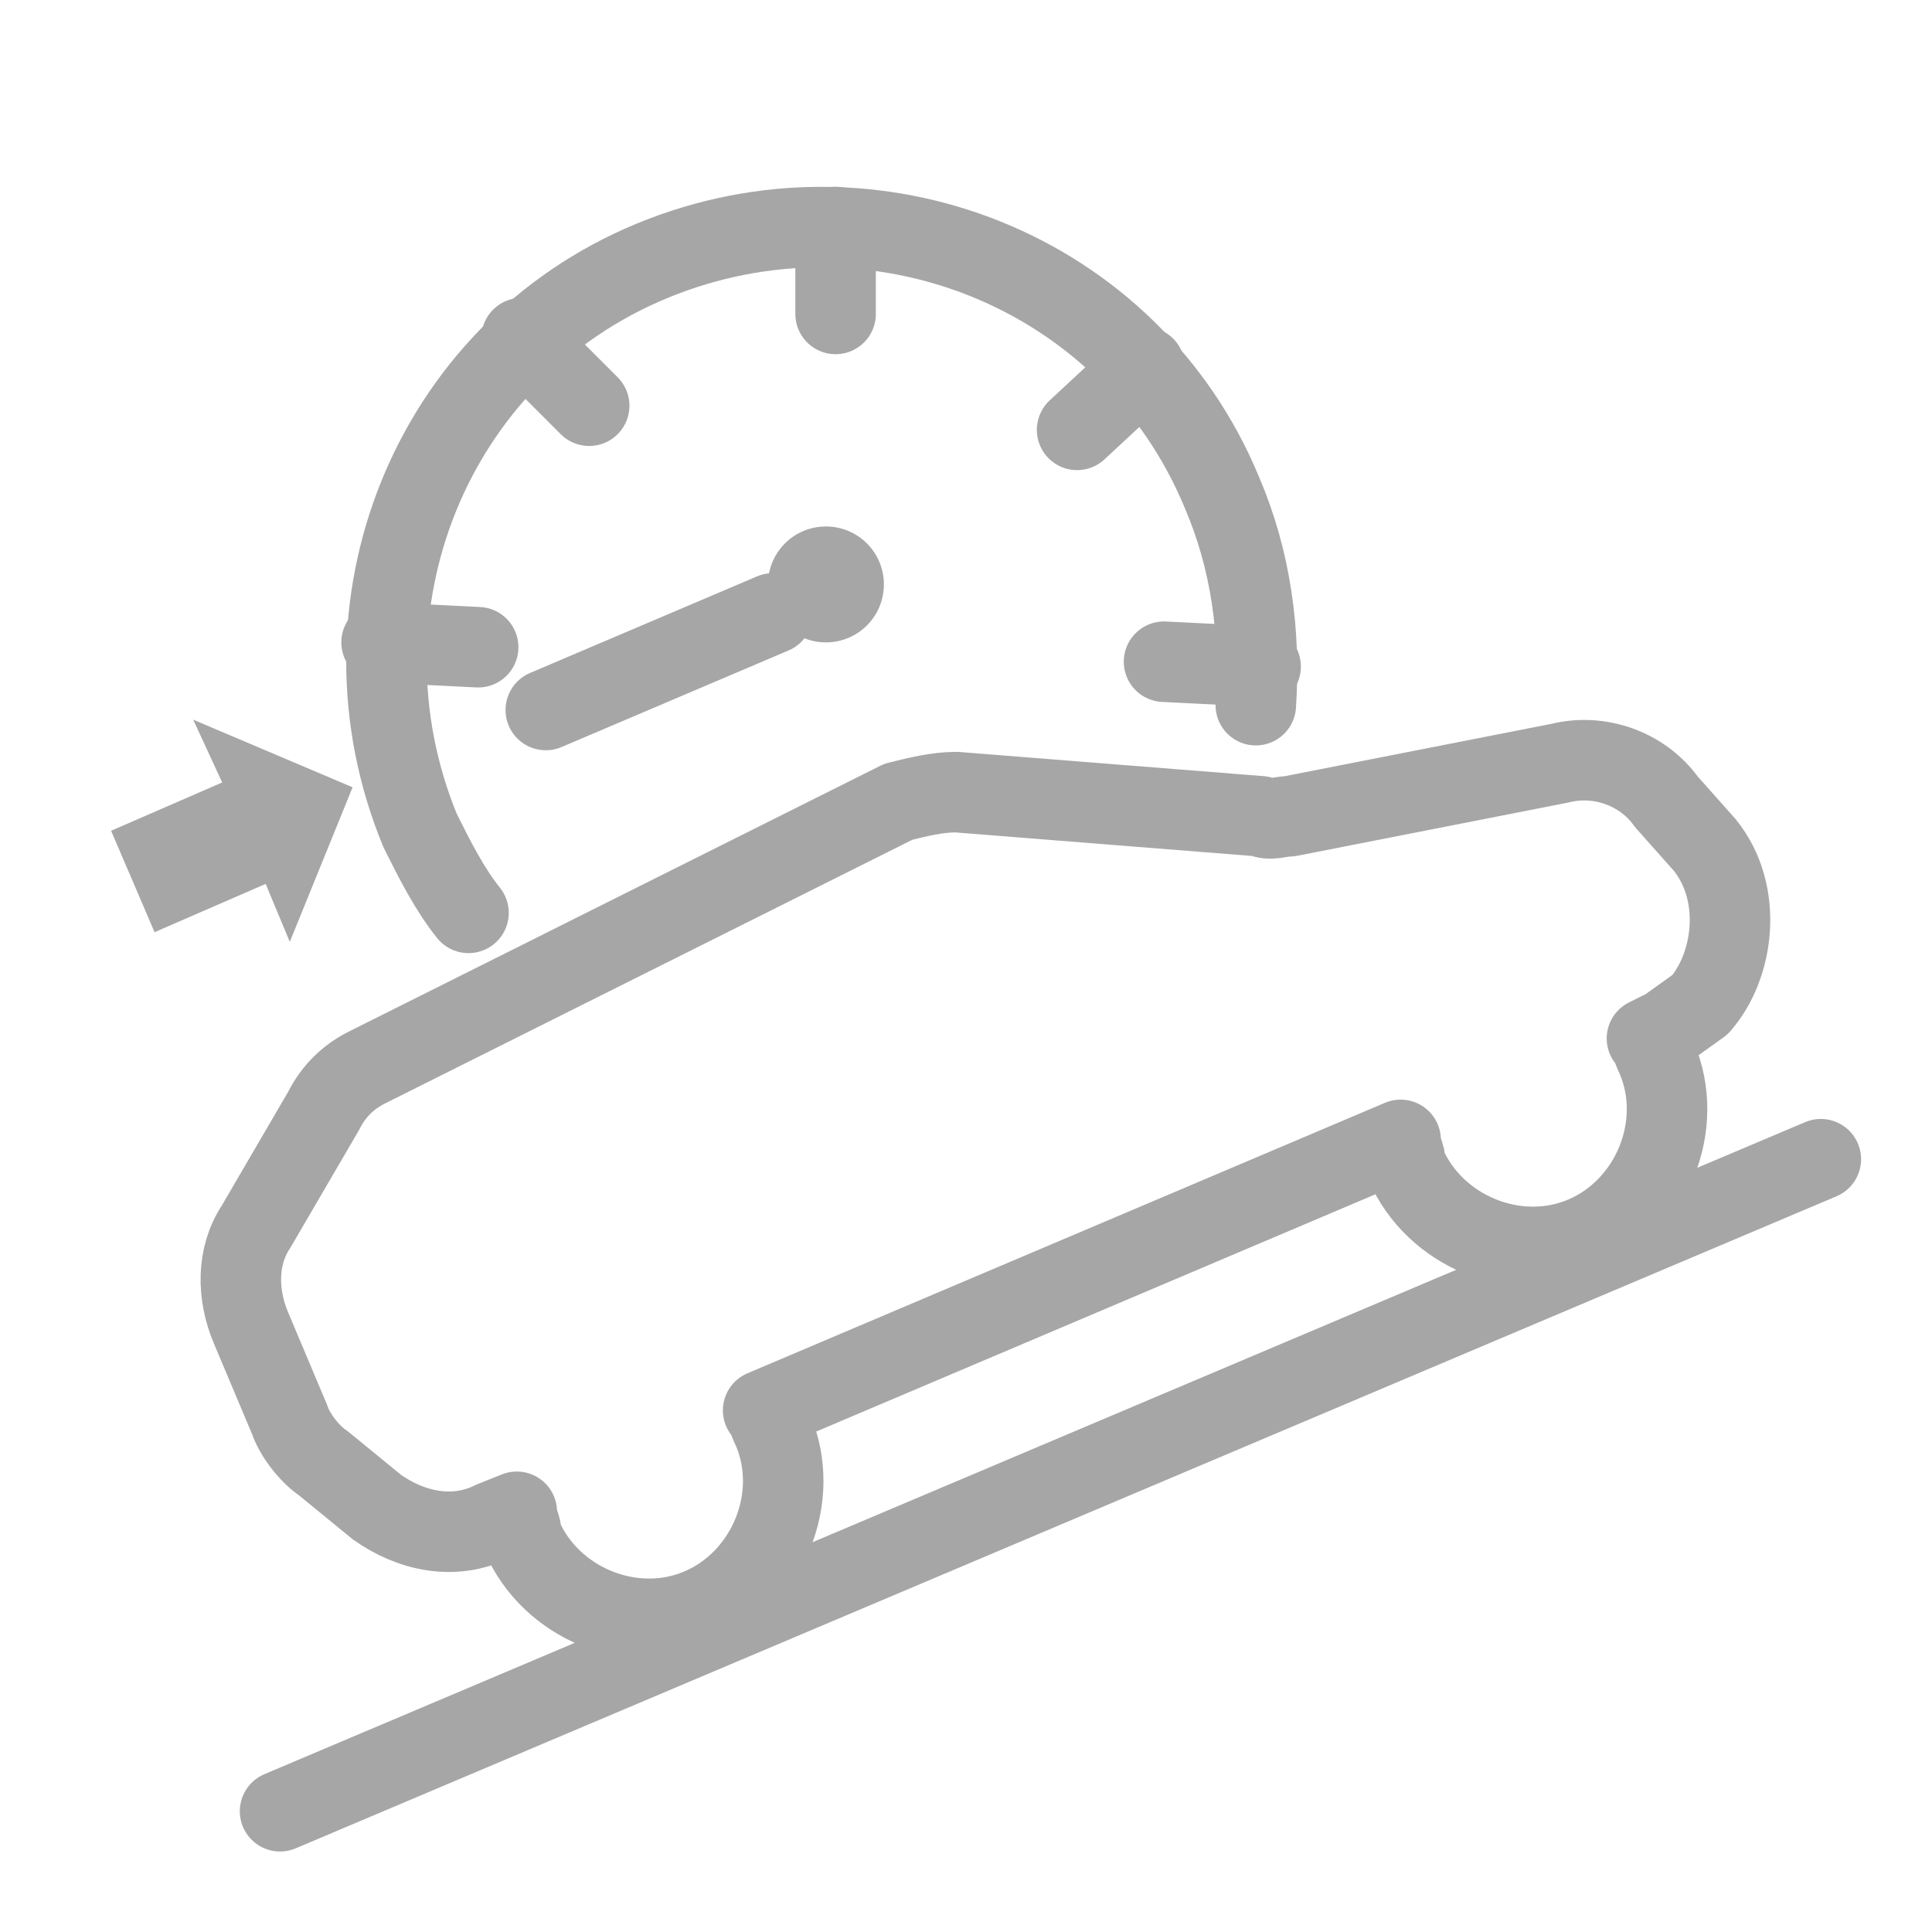
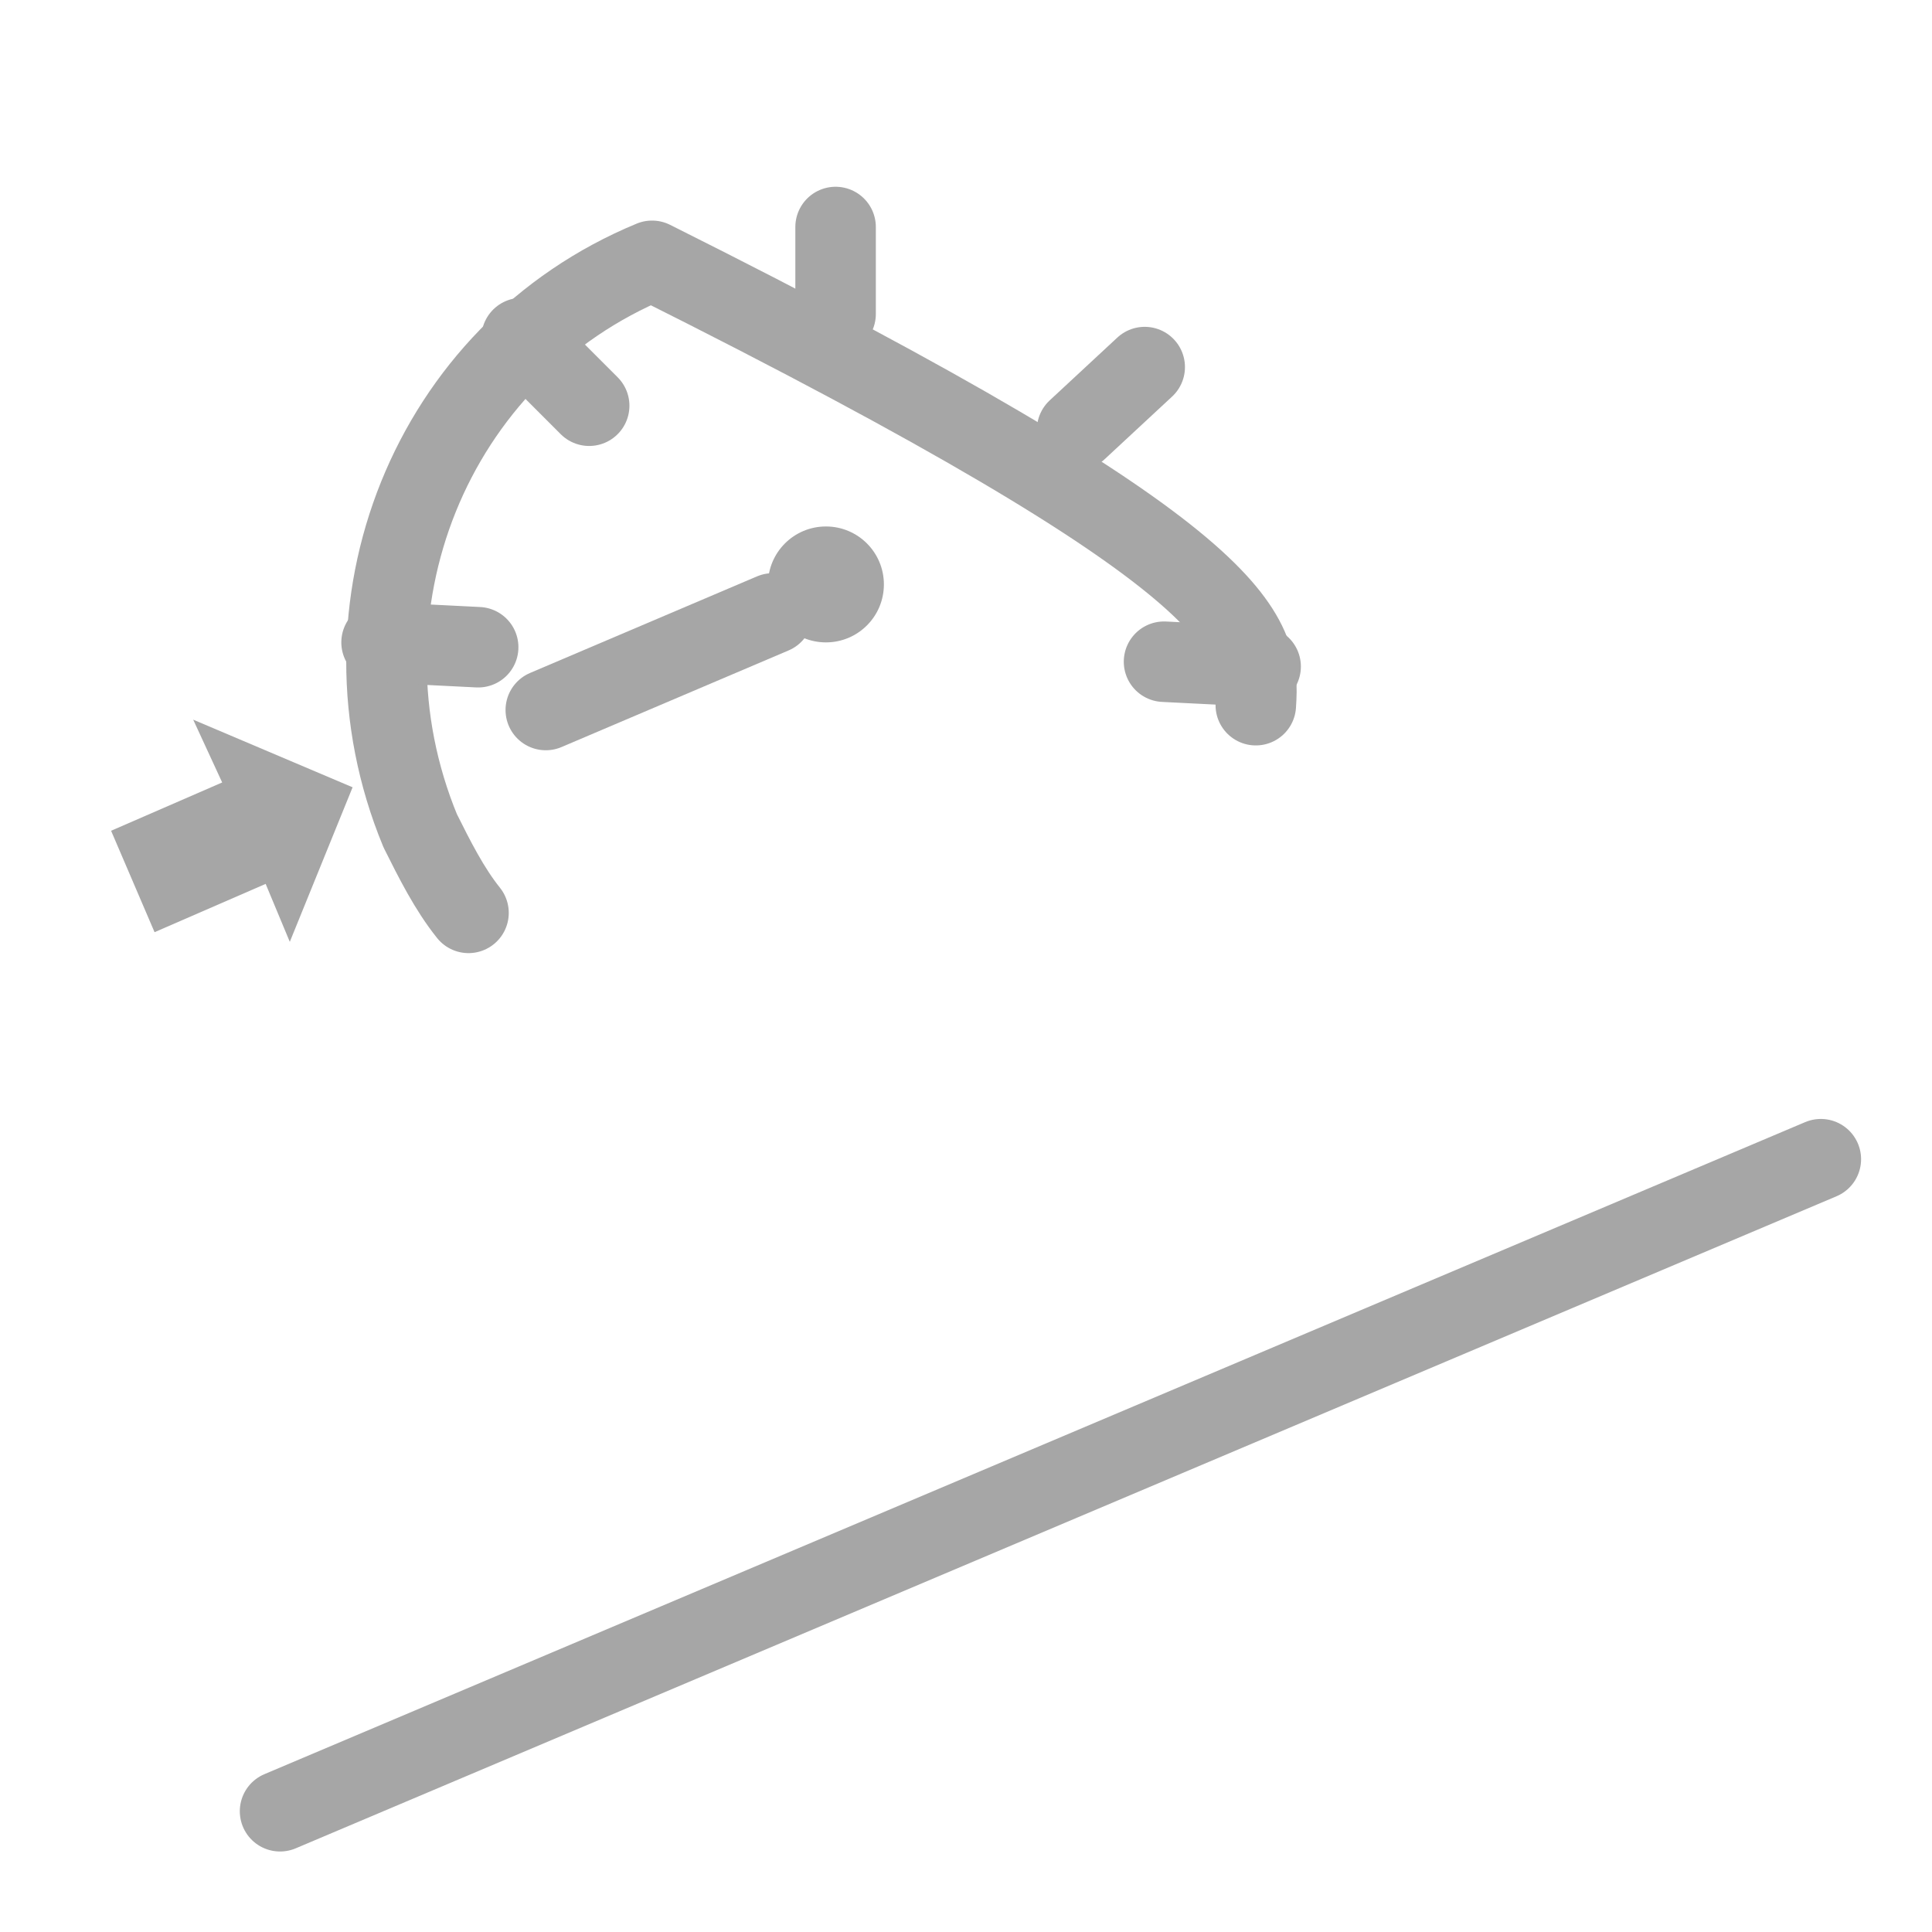
<svg xmlns="http://www.w3.org/2000/svg" width="24" height="24" viewBox="0 0 24 24" fill="none">
  <path d="M3.479 22.5L22.619 14.4" stroke="#A6A6A6" stroke-miterlimit="10" stroke-linecap="round" stroke-linejoin="round" />
-   <path d="M21.18 10.5L20.7 9.96C20.399 9.54 19.86 9.36 19.38 9.48L16.02 10.14C15.899 10.14 15.78 10.2 15.659 10.14L11.88 9.84C11.639 9.84 11.399 9.9 11.159 9.96L4.56 13.26C4.32 13.38 4.14 13.56 4.02 13.8L3.18 15.24C2.94 15.6 2.94 16.08 3.12 16.5L3.6 17.64C3.66 17.82 3.84 18.06 4.02 18.18L4.68 18.72C5.1 19.02 5.64 19.14 6.12 18.9L6.42 18.78C6.42 18.9 6.48 18.96 6.48 19.08C6.84 19.92 7.86 20.34 8.7 19.98C9.54 19.62 9.96 18.6 9.6 17.76C9.54 17.64 9.54 17.58 9.48 17.52L17.399 14.16C17.399 14.28 17.459 14.34 17.459 14.46C17.82 15.3 18.84 15.72 19.68 15.36C20.52 15 20.939 13.98 20.579 13.14C20.52 13.02 20.52 12.96 20.459 12.9L20.7 12.78L21.119 12.48C21.54 12 21.66 11.1 21.18 10.5Z" stroke="#A6A6A6" stroke-miterlimit="10" stroke-linecap="round" stroke-linejoin="round" />
-   <path d="M5.82 11.34C5.58 11.04 5.4 10.68 5.22 10.32C4.08 7.56 5.34 4.38 8.1 3.24C10.86 2.1 14.04 3.36 15.18 6.12C15.54 6.96 15.66 7.86 15.6 8.76" stroke="#A6A6A6" stroke-miterlimit="10" stroke-linecap="round" stroke-linejoin="round" />
+   <path d="M5.82 11.34C5.58 11.04 5.4 10.68 5.22 10.32C4.08 7.56 5.34 4.38 8.1 3.24C15.54 6.96 15.66 7.86 15.6 8.76" stroke="#A6A6A6" stroke-miterlimit="10" stroke-linecap="round" stroke-linejoin="round" />
  <path d="M4.74 7.98L5.94 8.04" stroke="#A6A6A6" stroke-miterlimit="10" stroke-linecap="round" stroke-linejoin="round" />
  <path d="M6.479 4.2L7.319 5.04" stroke="#A6A6A6" stroke-miterlimit="10" stroke-linecap="round" stroke-linejoin="round" />
  <path d="M10.38 2.82V3.9" stroke="#A6A6A6" stroke-miterlimit="10" stroke-linecap="round" stroke-linejoin="round" />
  <path d="M14.22 4.56L13.38 5.34" stroke="#A6A6A6" stroke-miterlimit="10" stroke-linecap="round" stroke-linejoin="round" />
  <path d="M15.66 8.28L14.46 8.22" stroke="#A6A6A6" stroke-miterlimit="10" stroke-linecap="round" stroke-linejoin="round" />
  <path d="M10.26 7.98C10.658 7.98 10.98 7.658 10.98 7.26C10.98 6.862 10.658 6.54 10.26 6.54C9.862 6.54 9.54 6.862 9.54 7.26C9.54 7.658 9.862 7.98 10.26 7.98Z" fill="#A6A6A6" />
  <path d="M6.78 8.82L9.6 7.62" stroke="#A6A6A6" stroke-miterlimit="10" stroke-linecap="round" stroke-linejoin="round" />
  <path d="M1.38 10.32L1.92 11.58L3.3 10.98L3.6 11.7L4.38 9.78L2.4 8.94L2.76 9.72L1.38 10.32Z" fill="#A6A6A6" />
</svg>